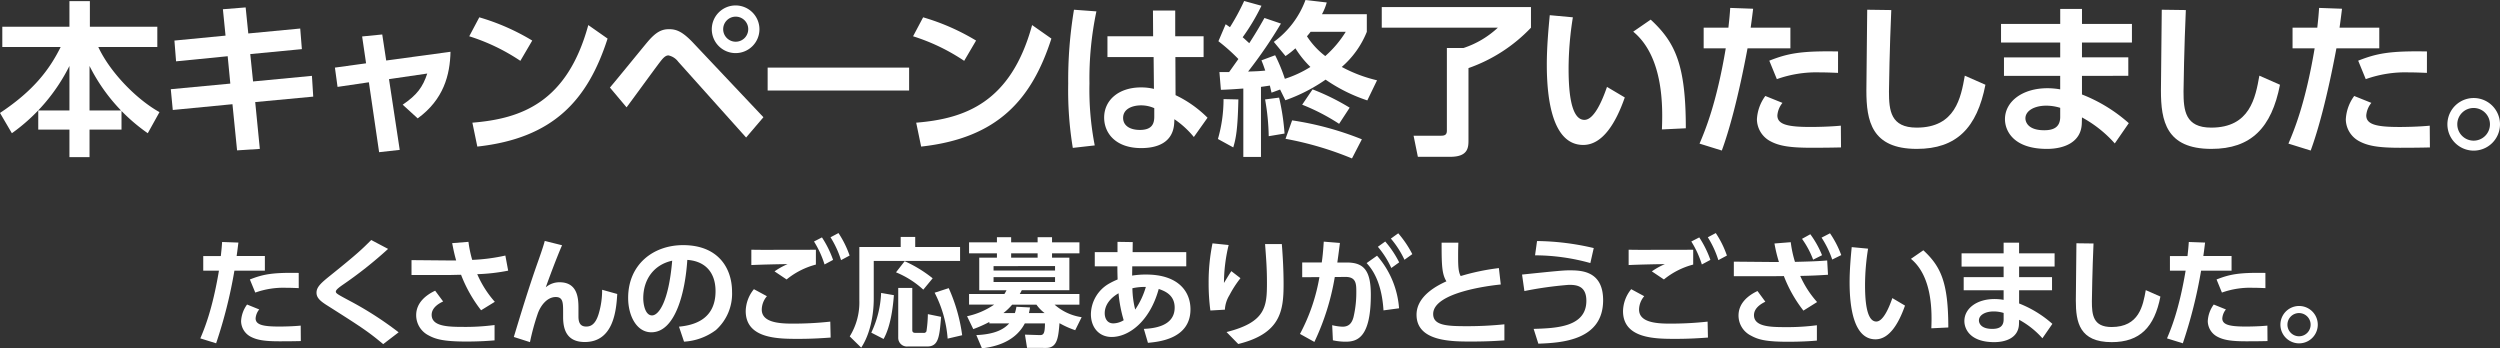
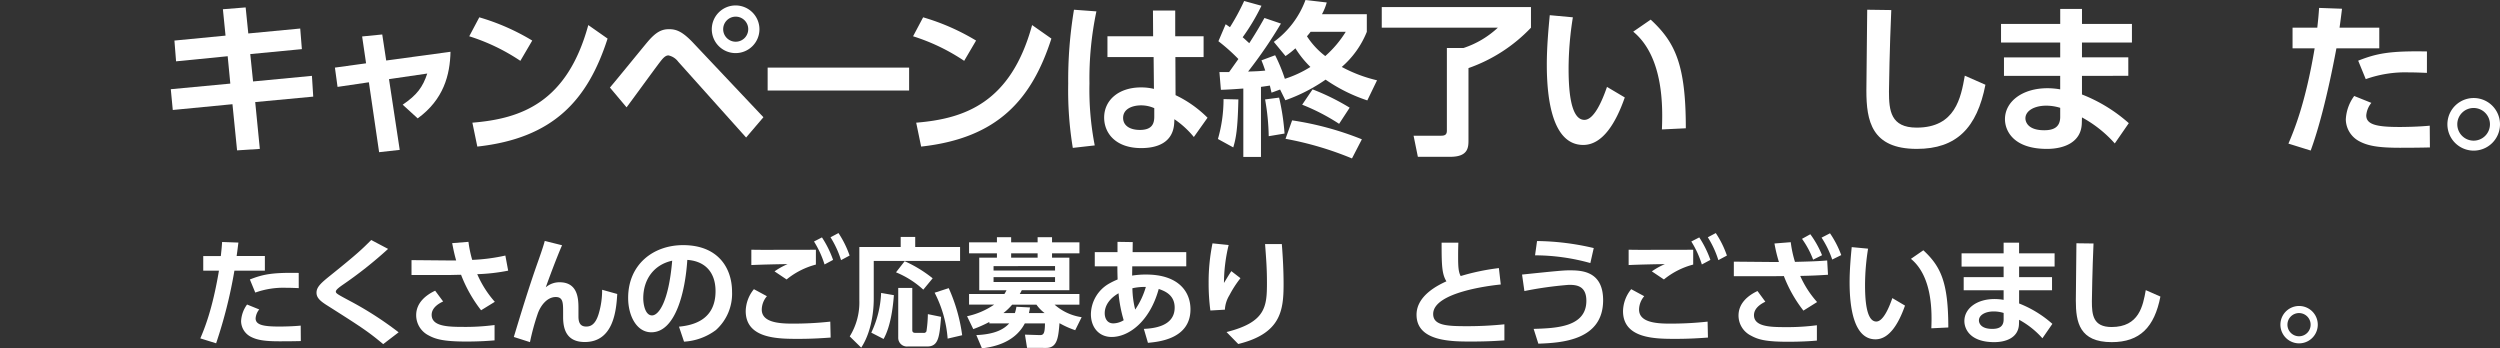
<svg xmlns="http://www.w3.org/2000/svg" id="レイヤー_1" data-name="レイヤー 1" viewBox="0 0 576.078 80.267">
  <rect x="0" y="0" width="576.078" height="80.267" fill="#333333" stroke="none" />
  <defs>
    <style>.cls-1{fill:#fff;}</style>
  </defs>
-   <path class="cls-1" d="M16,25.457V15.2A42.083,42.083,0,0,1,2.736,30.7L0,26.026c7.675-5.091,11.36-9.916,13.982-15.2H.532V6.155H16V.266h4.711V6.155h15.54v4.674h-13.6c2.735,5.889,8.89,12.12,14.1,15.007l-2.7,4.864A41.956,41.956,0,0,1,28,25.57v4.294H20.631v6.344H16V29.864H8.815V25.457Zm11.892,0A41.275,41.275,0,0,1,20.631,15.2V25.457Z" />
  <path class="cls-1" d="M69.182,6.573l.38,4.749-11.893,1.14.646,6.308,13.564-1.292.3,4.787L58.809,23.519l1.064,10.79-5.243.342L53.566,24.013,39.812,25.342l-.456-4.787,13.716-1.292-.608-6.307L40.572,14.134l-.38-4.787L51.97,8.207l-.608-6.079,5.243-.418.608,6Z" />
  <path class="cls-1" d="M92.109,34.537l-4.75.532L85,18.959l-7.219,1.064-.608-4.445,7.181-.988L83.446,8.4l4.636-.456.911,6,14.818-2.014c-.114,5.32-1.558,10.981-7.561,15.35l-3.458-3.154c3.306-2.241,4.636-4.065,5.662-7.18l-8.815,1.291Z" />
  <path class="cls-1" d="M119.907,14.02a45.688,45.688,0,0,0-11.779-5.661l2.318-4.369a51.141,51.141,0,0,1,12.2,5.357ZM108.85,28.268c11.285-.912,21.847-4.673,26.711-22.493l4.445,3.116c-4.522,14.02-12.348,22.948-30.016,24.886Z" />
  <path class="cls-1" d="M140.543,20.175c1.444-1.672,7.485-9.118,8.739-10.6,1.975-2.318,3.3-2.85,4.9-2.85,1.671,0,3.115.532,5.7,3.306l16.034,16.983-3.99,4.674L156.272,14.21a3.776,3.776,0,0,0-2.241-1.444c-.76,0-1.368.76-2.09,1.71-1.253,1.634-6.459,8.815-7.561,10.258ZM175,6.725a5.491,5.491,0,1,1-5.471-5.471A5.5,5.5,0,0,1,175,6.725Zm-8.359,0a2.888,2.888,0,1,0,2.888-2.888A2.887,2.887,0,0,0,166.645,6.725Z" />
  <path class="cls-1" d="M209.489,15.578v5.281h-32.6V15.578Z" />
  <path class="cls-1" d="M222.176,14.02A45.694,45.694,0,0,0,210.4,8.359l2.318-4.369a51.158,51.158,0,0,1,12.2,5.357ZM211.12,28.268c11.284-.912,21.847-4.673,26.71-22.493l4.445,3.116c-4.521,14.02-12.348,22.948-30.015,24.886Z" />
  <path class="cls-1" d="M252.646,2.622a75.087,75.087,0,0,0-1.6,16.6,66.866,66.866,0,0,0,1.216,14.286l-5.054.571A81.553,81.553,0,0,1,246.148,19.3a98.967,98.967,0,0,1,1.33-17.059Zm24.7,5.737v4.787h-6.5l.038,8.777a26.555,26.555,0,0,1,7.37,5.205L275.1,31.573a20.982,20.982,0,0,0-4.483-4.1l-.038.8c-.228,4.787-4.218,5.851-7.6,5.851-5.965,0-8.549-3.5-8.549-7.029,0-3.989,3.306-6.953,8.511-6.953a12.331,12.331,0,0,1,2.963.342l-.075-7.333H255.191V8.359h10.524l-.037-5.927h5.129V8.359ZM265.981,24.924a7.421,7.421,0,0,0-3.039-.646c-1.938,0-4.142.761-4.142,2.888,0,1.748,1.52,2.774,3.876,2.774,2.887,0,3.305-1.558,3.305-3.078Z" />
  <path class="cls-1" d="M285.36,22.911c-.152,7.029-.57,9-1.178,11.056l-3.533-1.938a33.032,33.032,0,0,0,1.292-9.194Zm9.613-2.28L293,21.353c-.114-.456-.266-1.14-.38-1.634-.532.076-.95.152-2.052.3V36.17H286.5V20.4c-1.634.114-3.04.228-5.167.3l-.342-4.1h2.241l2.128-3a41.87,41.87,0,0,0-4.6-4.1l1.672-3.914c.341.228.722.494.987.684A51.318,51.318,0,0,0,286.69.228l3.989,1.1a47.384,47.384,0,0,1-4.331,7.257c.418.342.722.646,1.52,1.368,1.938-3,2.849-4.674,3.5-5.813l3.8,1.291A105.948,105.948,0,0,1,287.6,16.49c2.317-.076,2.85-.115,3.951-.228-.38-1.1-.494-1.444-.874-2.356l3.154-1.178a38.189,38.189,0,0,1,2.242,5.434,25.564,25.564,0,0,0,5.888-2.736,22.681,22.681,0,0,1-3.457-4.294,19.53,19.53,0,0,1-2.279,1.786l-2.7-3.267A20.862,20.862,0,0,0,300.824,0l4.9.57a12.944,12.944,0,0,1-1.1,2.7h10.334V7.333a21.091,21.091,0,0,1-5.774,8.093,32.738,32.738,0,0,0,8.129,3.077l-2.241,4.636a37.568,37.568,0,0,1-9.612-4.787,38.91,38.91,0,0,1-9.271,4.749Zm-.228,1.862A52.537,52.537,0,0,1,296,30.775l-3.648.608a52.5,52.5,0,0,0-.836-8.472Zm3,5.243A71.122,71.122,0,0,1,313.818,32.1l-2.279,4.408a75.384,75.384,0,0,0-15.312-4.522Zm4.711-7.143a52.65,52.65,0,0,1,8.549,4.218l-2.432,3.723a47.211,47.211,0,0,0-8.511-4.408ZM302,7.333c-.341.456-.569.722-.835,1.026a17.981,17.981,0,0,0,4.218,4.559A24.835,24.835,0,0,0,310.1,7.333Z" />
  <path class="cls-1" d="M318.4,1.634h34.384V6.383a36.518,36.518,0,0,1-14.4,9.309V32.257c0,1.672-.038,3.875-4.18,3.875h-7.484l-.988-4.862h6.382c.989,0,1.292-.38,1.292-1.178V11.057h3.838a21.393,21.393,0,0,0,7.9-4.674H318.4Z" />
  <path class="cls-1" d="M362.439,3.99a75.11,75.11,0,0,0-.987,11.626c0,3.951.19,12.006,3.648,12.006,2.165,0,4.027-4.179,5.2-7.6l4.1,2.432C372.4,28.192,369.354,33.4,364.833,33.4c-7.066,0-8.4-10.41-8.4-18.5,0-4.065.379-8.245.683-11.4Zm20.518,25.836c.189-4.864.493-16.68-6.611-22.531l4.027-2.774c5.661,5.244,8.093,10.373,8.093,25.039Z" />
-   <path class="cls-1" d="M391.628,33.093c1.292-3.039,3.913-9.27,6.041-21.961h-5.091V6.383h5.7c.229-2.128.305-2.811.418-4.559l5.282.19c-.342,2.774-.38,3-.57,4.369h9.156v4.749h-9.877c-2.128,11.361-4.256,19.035-5.928,23.557Zm19.111-9.385a5.171,5.171,0,0,0-1.177,2.888c0,2.166,2.583,2.66,7.712,2.66,1.026,0,4.255-.038,6.915-.3l.038,5.015c-1.558.038-3.61.076-6.877.076-4.939,0-7.485-.418-9.575-1.6a5.794,5.794,0,0,1-2.925-4.939,9.928,9.928,0,0,1,1.938-5.395Zm12.8-6.915c-1.064-.037-2.47-.113-4.18-.113a27.133,27.133,0,0,0-9.916,1.557L407.7,13.982c4.256-1.672,7.219-2.279,15.844-2.128Z" />
  <path class="cls-1" d="M435.81,2.318c-.38,8.4-.533,17.857-.533,18.769,0,4.37.38,8.321,6.384,8.321,8.929,0,10.182-6.877,11.094-11.969l4.75,2.09c-1.939,9.917-6.65,14.78-15.807,14.78-10.448,0-11.626-6.459-11.626-13.45,0-2.925.191-15.958.191-18.617Z" />
  <path class="cls-1" d="M491.263,5.509V9.8H479.751v3.419h10.676v4.256H479.751v4.293a35.933,35.933,0,0,1,10.79,6.611l-3.229,4.673a27.99,27.99,0,0,0-7.561-6l-.038,1.33c-.114,4.559-4.332,5.927-8.018,5.927-7.864,0-9.688-4.293-9.688-6.839,0-4.065,3.99-7.143,9.8-7.143a17.08,17.08,0,0,1,2.925.266V17.478H461.779V13.222h12.956V9.8H461.1V5.509h13.639V2.052h5.016V5.509Zm-16.528,19.34a10.821,10.821,0,0,0-3.229-.5c-2.659,0-4.787,1.14-4.787,2.926,0,.494.265,2.736,4.331,2.736,1.861,0,3.685-.494,3.685-3.078Z" />
-   <path class="cls-1" d="M503.685,2.318c-.38,8.4-.533,17.857-.533,18.769,0,4.37.38,8.321,6.384,8.321,8.929,0,10.182-6.877,11.094-11.969l4.75,2.09c-1.939,9.917-6.65,14.78-15.807,14.78-10.448,0-11.626-6.459-11.626-13.45,0-2.925.191-15.958.191-18.617Z" />
  <path class="cls-1" d="M527.326,33.093c1.292-3.039,3.913-9.27,6.041-21.961h-5.091V6.383h5.7c.227-2.128.3-2.811.417-4.559l5.281.19c-.342,2.774-.38,3-.57,4.369h9.157v4.749h-9.878c-2.128,11.361-4.256,19.035-5.928,23.557Zm19.112-9.385A5.165,5.165,0,0,0,545.26,26.6c0,2.166,2.583,2.66,7.713,2.66,1.025,0,4.255-.038,6.915-.3l.037,5.015c-1.558.038-3.61.076-6.877.076-4.939,0-7.485-.418-9.574-1.6a5.792,5.792,0,0,1-2.926-4.939,9.937,9.937,0,0,1,1.937-5.395Zm12.8-6.915c-1.063-.037-2.47-.113-4.179-.113a27.13,27.13,0,0,0-9.916,1.557L543.4,13.982c4.256-1.672,7.219-2.279,15.844-2.128Z" />
  <path class="cls-1" d="M576.078,28.648a6.06,6.06,0,1,1-12.12,0,6.06,6.06,0,0,1,12.12,0Zm-9.84,0A3.762,3.762,0,1,0,570,24.886,3.745,3.745,0,0,0,566.238,28.648Z" />
  <path class="cls-1" d="M46.16,77.973c.918-2.16,2.78-6.586,4.292-15.6H46.834V59h4.049c.162-1.512.217-2,.3-3.239l3.752.135c-.244,1.97-.27,2.132-.406,3.1h6.506v3.374H54.015A109.14,109.14,0,0,1,49.8,79.106Zm13.577-6.667a3.669,3.669,0,0,0-.837,2.05c0,1.54,1.836,1.89,5.48,1.89.729,0,3.023-.026,4.912-.216l.028,3.564c-1.107.026-2.565.053-4.886.053-3.509,0-5.318-.3-6.8-1.133a4.116,4.116,0,0,1-2.079-3.509,7.053,7.053,0,0,1,1.377-3.833Zm9.1-4.913c-.756-.027-1.755-.081-2.969-.081a19.256,19.256,0,0,0-7.046,1.107L57.578,64.4c3.023-1.188,5.129-1.621,11.256-1.512Z" />
  <path class="cls-1" d="M88.294,79.3c-3.428-2.888-5.1-3.968-12.929-8.935-1.674-1.052-2.429-1.808-2.429-2.915,0-1.3,1-2.213,3.185-3.967,6.316-5.075,7.369-6.127,9.42-8.179l3.887,2.052a94.791,94.791,0,0,1-10.581,8.367c-.648.459-1.458,1.053-1.458,1.458,0,.431.351.621,3.482,2.294a78.9,78.9,0,0,1,10.986,7.1Z" />
  <path class="cls-1" d="M110.858,71.494a31.8,31.8,0,0,1-4.615-8.179c-.486,0-2.4.054-2.646.054H94.825V59.941l8.988.081h1.3c-.378-1.349-.567-2.186-.918-3.995l3.752-.3a26.863,26.863,0,0,0,.864,4.158,42.513,42.513,0,0,0,7.639-1l.648,3.482a43.26,43.26,0,0,1-7.126.81,23.863,23.863,0,0,0,4.049,6.37Zm-8.745-2.024c-.648.3-2.646,1.268-2.646,3.077,0,2.618,3.591,2.78,7.18,2.78a51.678,51.678,0,0,0,7.315-.431v3.536c-1.079.081-3.1.269-6.559.269-5.371,0-7.126-.594-8.664-1.43A5.212,5.212,0,0,1,95.9,72.628c0-2.915,2.322-4.67,4.373-5.642Z" />
  <path class="cls-1" d="M129.517,56.514c-1.269,2.887-3.158,7.989-3.752,9.69a4.818,4.818,0,0,1,3.185-1.161c4.346,0,4.346,4.076,4.346,6.128v1.781c0,1.431.459,2.294,1.781,2.294.837,0,2.079-.242,2.888-2.969a18.849,18.849,0,0,0,.784-5.506l3.481.971c-.215,3.807-.863,11.068-7.477,11.068-4.264,0-4.993-3.05-4.993-5.75V72.007c0-2.213,0-3.563-1.7-3.563-2,0-3.536,2-4.184,3.941a53.569,53.569,0,0,0-1.754,6.452L118.4,77.648c1.728-5.721,3.482-11.471,5.479-17.113.27-.756,1.35-3.778,1.647-5.02Z" />
  <path class="cls-1" d="M156.46,75.273c3.4-.324,8.422-1.619,8.422-8.178,0-4.211-2.268-6.91-6.506-7.207-.459,7.369-2.726,16.681-8.287,16.681-3.427,0-5.344-3.86-5.344-7.909,0-7.773,5.831-12.174,12.66-12.174,8.043,0,11.283,5.237,11.283,10.771a11.236,11.236,0,0,1-3.726,8.8,13.59,13.59,0,0,1-7.341,2.672Zm-8.233-6.532c0,1.269.405,3.941,2.024,3.941,1.431,0,3.807-2.834,4.643-12.606C150.764,60.967,148.227,64.287,148.227,68.741Z" />
  <path class="cls-1" d="M176.722,68.255a4.829,4.829,0,0,0-1.188,3.077c0,2.861,3.671,3.239,6.991,3.239a77.728,77.728,0,0,0,8.8-.459l.081,3.672c-1.889.135-4.265.3-7.423.3-4.643,0-12.147,0-12.147-6.4a8.183,8.183,0,0,1,1.89-5.048Zm11.283-7.288a17.776,17.776,0,0,0-6.748,3.429l-2.78-1.863a15.807,15.807,0,0,1,3.023-1.674c-2.457.028-5.993.108-8.368.216V57.539c1.835.054,4.4.027,7.477.027,2.079,0,6.343,0,7.4-.027Zm1.4-6.262a23.83,23.83,0,0,1,2.564,5.183L190,60.94a22.473,22.473,0,0,0-2.429-5.291Zm3.805-1a22.633,22.633,0,0,1,2.565,5.183l-1.971,1.052a22.293,22.293,0,0,0-2.429-5.263Z" />
  <path class="cls-1" d="M207.547,54.6h3.347v2.321h10.338v3.213H201.338v8.745c0,3.7-.837,8.125-2.888,11.229l-2.645-2.591a14.876,14.876,0,0,0,2.214-8.314V56.918h9.528Zm-1.566,13.416c-.216,2.834-.755,7.233-2.375,10.094l-2.835-1.457a23.545,23.545,0,0,0,2.268-9.151Zm2.483-7.828a29.693,29.693,0,0,1,6.452,3.94l-2.16,2.619a21.11,21.11,0,0,0-6.289-3.995Zm-1.484,6.154h3.239v9.718c0,.485.243.647.756.647h1.836a.618.618,0,0,0,.674-.378,29.071,29.071,0,0,0,.324-3.941l3.05.621c-.378,4.642-.593,6.829-3.185,6.829h-4.481a2,2,0,0,1-2.213-2.051Zm11.634.054a38.884,38.884,0,0,1,3.1,10.851l-3.347.782a27.54,27.54,0,0,0-3-10.581Z" />
  <path class="cls-1" d="M236.666,80.159l-.486-3.05,3.4.108c.918.027,1.188-.405,1.215-2.7h-4.643c-2.456,4.751-7.909,5.506-9.88,5.749l-1.295-3.05c4.454-.189,6.424-1.431,7.585-2.7h-4.589v-.325a30.038,30.038,0,0,1-3.7,1.647l-1.43-2.969a17.385,17.385,0,0,0,6.235-2.672H223.3V67.742h8.152a9.774,9.774,0,0,0,.486-.863h-6.289v-7.5h4.076v-1H223.3V55.839h6.425V54.651H233v1.188h6.1V54.651h3.321v1.188h6.315v2.537h-6.315v1h3.994v7.5H235.451c-.216.432-.27.54-.459.863h13.739V70.2h-5.722a12.015,12.015,0,0,0,6.236,2.888l-1.485,3a20.329,20.329,0,0,1-3.617-1.619c-.27,3.265-.486,5.7-3.077,5.7Zm6.451-18.841H228.946v1.026h14.171Zm0,2.537H228.946v1.134h14.171Zm-2.4,8.288a8.822,8.822,0,0,1-1.89-1.944h-5.587a13.721,13.721,0,0,1-2.025,1.944h2.645a8.729,8.729,0,0,0,.351-1.458l3.132.162c-.081.566-.135.783-.243,1.3ZM239.1,59.375v-1H233v1Z" />
  <path class="cls-1" d="M263.579,75.786c2.106-.107,7.1-.513,7.1-4.912,0-3.023-2.456-3.86-3.671-4.292-2.078,7.585-6.964,11.066-10.851,11.066-2.969,0-4.778-2.266-4.778-5.236a8.255,8.255,0,0,1,4.211-7.072,17.07,17.07,0,0,1,1.944-.944c-.027-1-.054-1.647-.054-3.024h-5.21V58.106h5.237V55.73l3.509.054-.027,2.322h12.363v3.266H260.907c0,.351-.027,1.836-.027,2.133a19.984,19.984,0,0,1,3.212-.243c7.4,0,10.23,3.886,10.23,8.016,0,6.884-7.477,7.5-9.8,7.72Zm-5.83-8.206c-1.89,1.08-3.186,2.7-3.186,4.589,0,1.187.567,2.349,1.971,2.349a4.728,4.728,0,0,0,2.4-.729A31.1,31.1,0,0,1,257.749,67.58Zm6.289-1.457a12.742,12.742,0,0,0-3.1.3,21.512,21.512,0,0,0,.648,4.912A18.326,18.326,0,0,0,264.038,66.123Z" />
  <path class="cls-1" d="M283.118,56.459a37.956,37.956,0,0,0-1.08,8.746c1.053-1.727,1.161-1.916,1.7-2.726l2.105,1.62a24.913,24.913,0,0,0-2.537,3.914,7.07,7.07,0,0,0-1.053,3.346l-3.347.19a47.635,47.635,0,0,1-.4-6.371,44.487,44.487,0,0,1,.891-9.1Zm12.255-.216c.243,3.077.405,6.154.405,9.259,0,6.154-.7,11.364-10.446,13.767l-2.7-2.754c9.015-2.267,9.313-5.83,9.313-11.337,0-3.131-.135-4.966-.432-8.935Z" />
-   <path class="cls-1" d="M299.555,76.947a42.945,42.945,0,0,0,4.481-13.092l-3.968.028v-3.4h4.508c.19-1.377.3-2.348.459-4.8l3.726.3c-.162,1.268-.352,2.807-.6,4.507h2.16c3.887,0,5.561,1.755,5.561,7.423,0,9.825-3.077,10.825-5.8,10.825a13.381,13.381,0,0,1-2.942-.325l-.162-3.481a11.719,11.719,0,0,0,2.375.35c1.35,0,2.132-.674,2.538-2.213a24.809,24.809,0,0,0,.647-5.777c0-1.888-.026-3.509-2.564-3.481l-2.4.026a56.1,56.1,0,0,1-4.7,14.954ZM318.8,71.521c-.432-7.072-2.97-9.879-3.887-10.9l2.4-1.7a20.746,20.746,0,0,1,5.075,12.119Zm.4-15.872a23.357,23.357,0,0,1,3.213,4.805l-1.809,1.3a20.944,20.944,0,0,0-3.1-4.886Zm3-1.889a24.011,24.011,0,0,1,3.238,4.8l-1.807,1.3a21.643,21.643,0,0,0-3.132-4.885Z" />
  <path class="cls-1" d="M345.822,65.556c-2.213.215-15.574,1.755-15.574,6.8,0,2.619,3.077,2.807,7.666,2.807a83.533,83.533,0,0,0,8.745-.432v3.7c-1.565.108-3.833.269-7.692.269-4.482,0-12.552,0-12.552-6.18,0-4.482,5.128-6.884,6.883-7.694-1.053-1.7-1.107-3.806-1.107-8.907h3.86c-.027.837-.054,1.727-.054,3.184,0,2.4.081,3.59.594,4.508a51.425,51.425,0,0,1,8.8-1.835Z" />
  <path class="cls-1" d="M353.4,75.786c5.183-.162,12.147-.4,12.147-6.478,0-3.509-2.349-3.671-4.023-3.671a85,85,0,0,0-10.256,1.43l-.54-3.8c7.557-.783,9.583-.972,10.8-.972,2.673,0,7.882,0,7.882,6.883,0,9.286-9.635,9.825-14.926,10.015Zm13.065-15.17a47.809,47.809,0,0,0-12.741-1.781l.459-3.293a59.468,59.468,0,0,1,13.064,1.619Z" />
  <path class="cls-1" d="M378.88,68.255a4.829,4.829,0,0,0-1.188,3.077c0,2.861,3.671,3.239,6.992,3.239a77.722,77.722,0,0,0,8.8-.459l.081,3.672c-1.889.135-4.265.3-7.422.3-4.644,0-12.148,0-12.148-6.4a8.183,8.183,0,0,1,1.89-5.048Zm11.283-7.288a17.783,17.783,0,0,0-6.748,3.429l-2.78-1.863a15.807,15.807,0,0,1,3.023-1.674c-2.457.028-5.993.108-8.368.216V57.539c1.836.054,4.4.027,7.477.027,2.079,0,6.343,0,7.4-.027Zm1.4-6.262a23.742,23.742,0,0,1,2.565,5.183L392.16,60.94a22.433,22.433,0,0,0-2.429-5.291Zm3.807-1a22.631,22.631,0,0,1,2.564,5.183l-1.97,1.052a22.375,22.375,0,0,0-2.43-5.263Z" />
  <path class="cls-1" d="M415.564,71.575a30.825,30.825,0,0,1-4.507-7.963c-.406.028-1.864.028-2.754.028H399.53V60.292l8.989.081h1.4a33.34,33.34,0,0,1-1.027-4.265l3.752-.3a26.017,26.017,0,0,0,.972,4.535c3.32-.081,5.156-.135,7.424-.325l.188,3.293c-2.024.135-3.643.216-6.4.271a22.944,22.944,0,0,0,3.887,6.018Zm-8.773-2.051c-.594.3-2.618,1.269-2.618,3.1,0,2.618,3.617,2.754,7.153,2.754a52.28,52.28,0,0,0,7.342-.433v3.536c-1.134.109-3.59.271-6.613.271-5.048,0-6.856-.459-8.611-1.431a5.162,5.162,0,0,1-2.834-4.616c0-2.834,2.187-4.615,4.372-5.642Zm10.365-15.547a22.08,22.08,0,0,1,2.7,4.831l-2.05,1.026a20.958,20.958,0,0,0-2.565-4.8Zm4.535-.217a22.827,22.827,0,0,1,2.591,5.021L422.2,59.807a21.951,21.951,0,0,0-2.456-5.048Z" />
  <path class="cls-1" d="M430.464,57.3a53.134,53.134,0,0,0-.7,8.26c0,2.807.134,8.53,2.592,8.53,1.538,0,2.86-2.97,3.7-5.4l2.915,1.727c-1.43,4.075-3.59,7.773-6.8,7.773-5.02,0-5.966-7.395-5.966-13.145,0-2.888.271-5.857.487-8.1ZM445.04,75.651c.135-3.455.351-11.849-4.7-16.006l2.861-1.971c4.022,3.725,5.75,7.369,5.75,17.788Z" />
  <path class="cls-1" d="M473.443,58.376v3.05h-8.178v2.429h7.585v3.024h-7.585v3.05a25.555,25.555,0,0,1,7.666,4.7l-2.295,3.319a19.839,19.839,0,0,0-5.371-4.264l-.028.945c-.081,3.238-3.077,4.211-5.7,4.211-5.588,0-6.884-3.051-6.884-4.859,0-2.888,2.835-5.075,6.965-5.075a12.15,12.15,0,0,1,2.078.189V66.879h-9.2V63.855h9.2V61.426h-9.69v-3.05h9.69V55.92h3.564v2.456ZM461.7,72.115a7.716,7.716,0,0,0-2.294-.35c-1.889,0-3.4.809-3.4,2.078,0,.35.188,1.943,3.077,1.943,1.322,0,2.618-.35,2.618-2.186Z" />
  <path class="cls-1" d="M482.413,56.108c-.269,5.966-.378,12.687-.378,13.335,0,3.1.271,5.911,4.535,5.911,6.344,0,7.235-4.885,7.882-8.5l3.374,1.484c-1.376,7.046-4.723,10.5-11.228,10.5-7.423,0-8.26-4.589-8.26-9.556,0-2.079.135-11.337.135-13.226Z" />
-   <path class="cls-1" d="M499.345,77.973c.917-2.16,2.78-6.586,4.291-15.6H500.02V59h4.048c.162-1.512.216-2,.3-3.239l3.752.135c-.243,1.97-.27,2.132-.405,3.1h6.506v3.374H507.2a109.02,109.02,0,0,1-4.211,16.735Zm13.577-6.667a3.669,3.669,0,0,0-.837,2.05c0,1.54,1.836,1.89,5.479,1.89.729,0,3.024-.026,4.914-.216l.026,3.564c-1.107.026-2.565.053-4.886.053-3.509,0-5.317-.3-6.8-1.133a4.118,4.118,0,0,1-2.078-3.509,7.062,7.062,0,0,1,1.376-3.833Zm9.1-4.913c-.756-.027-1.755-.081-2.97-.081A19.251,19.251,0,0,0,512,67.419L510.763,64.4c3.022-1.188,5.128-1.621,11.256-1.512Z" />
  <path class="cls-1" d="M534.088,74.814a4.305,4.305,0,1,1-8.61,0,4.305,4.305,0,0,1,8.61,0Zm-6.991,0a2.672,2.672,0,1,0,2.673-2.671A2.661,2.661,0,0,0,527.1,74.814Z" />
</svg>